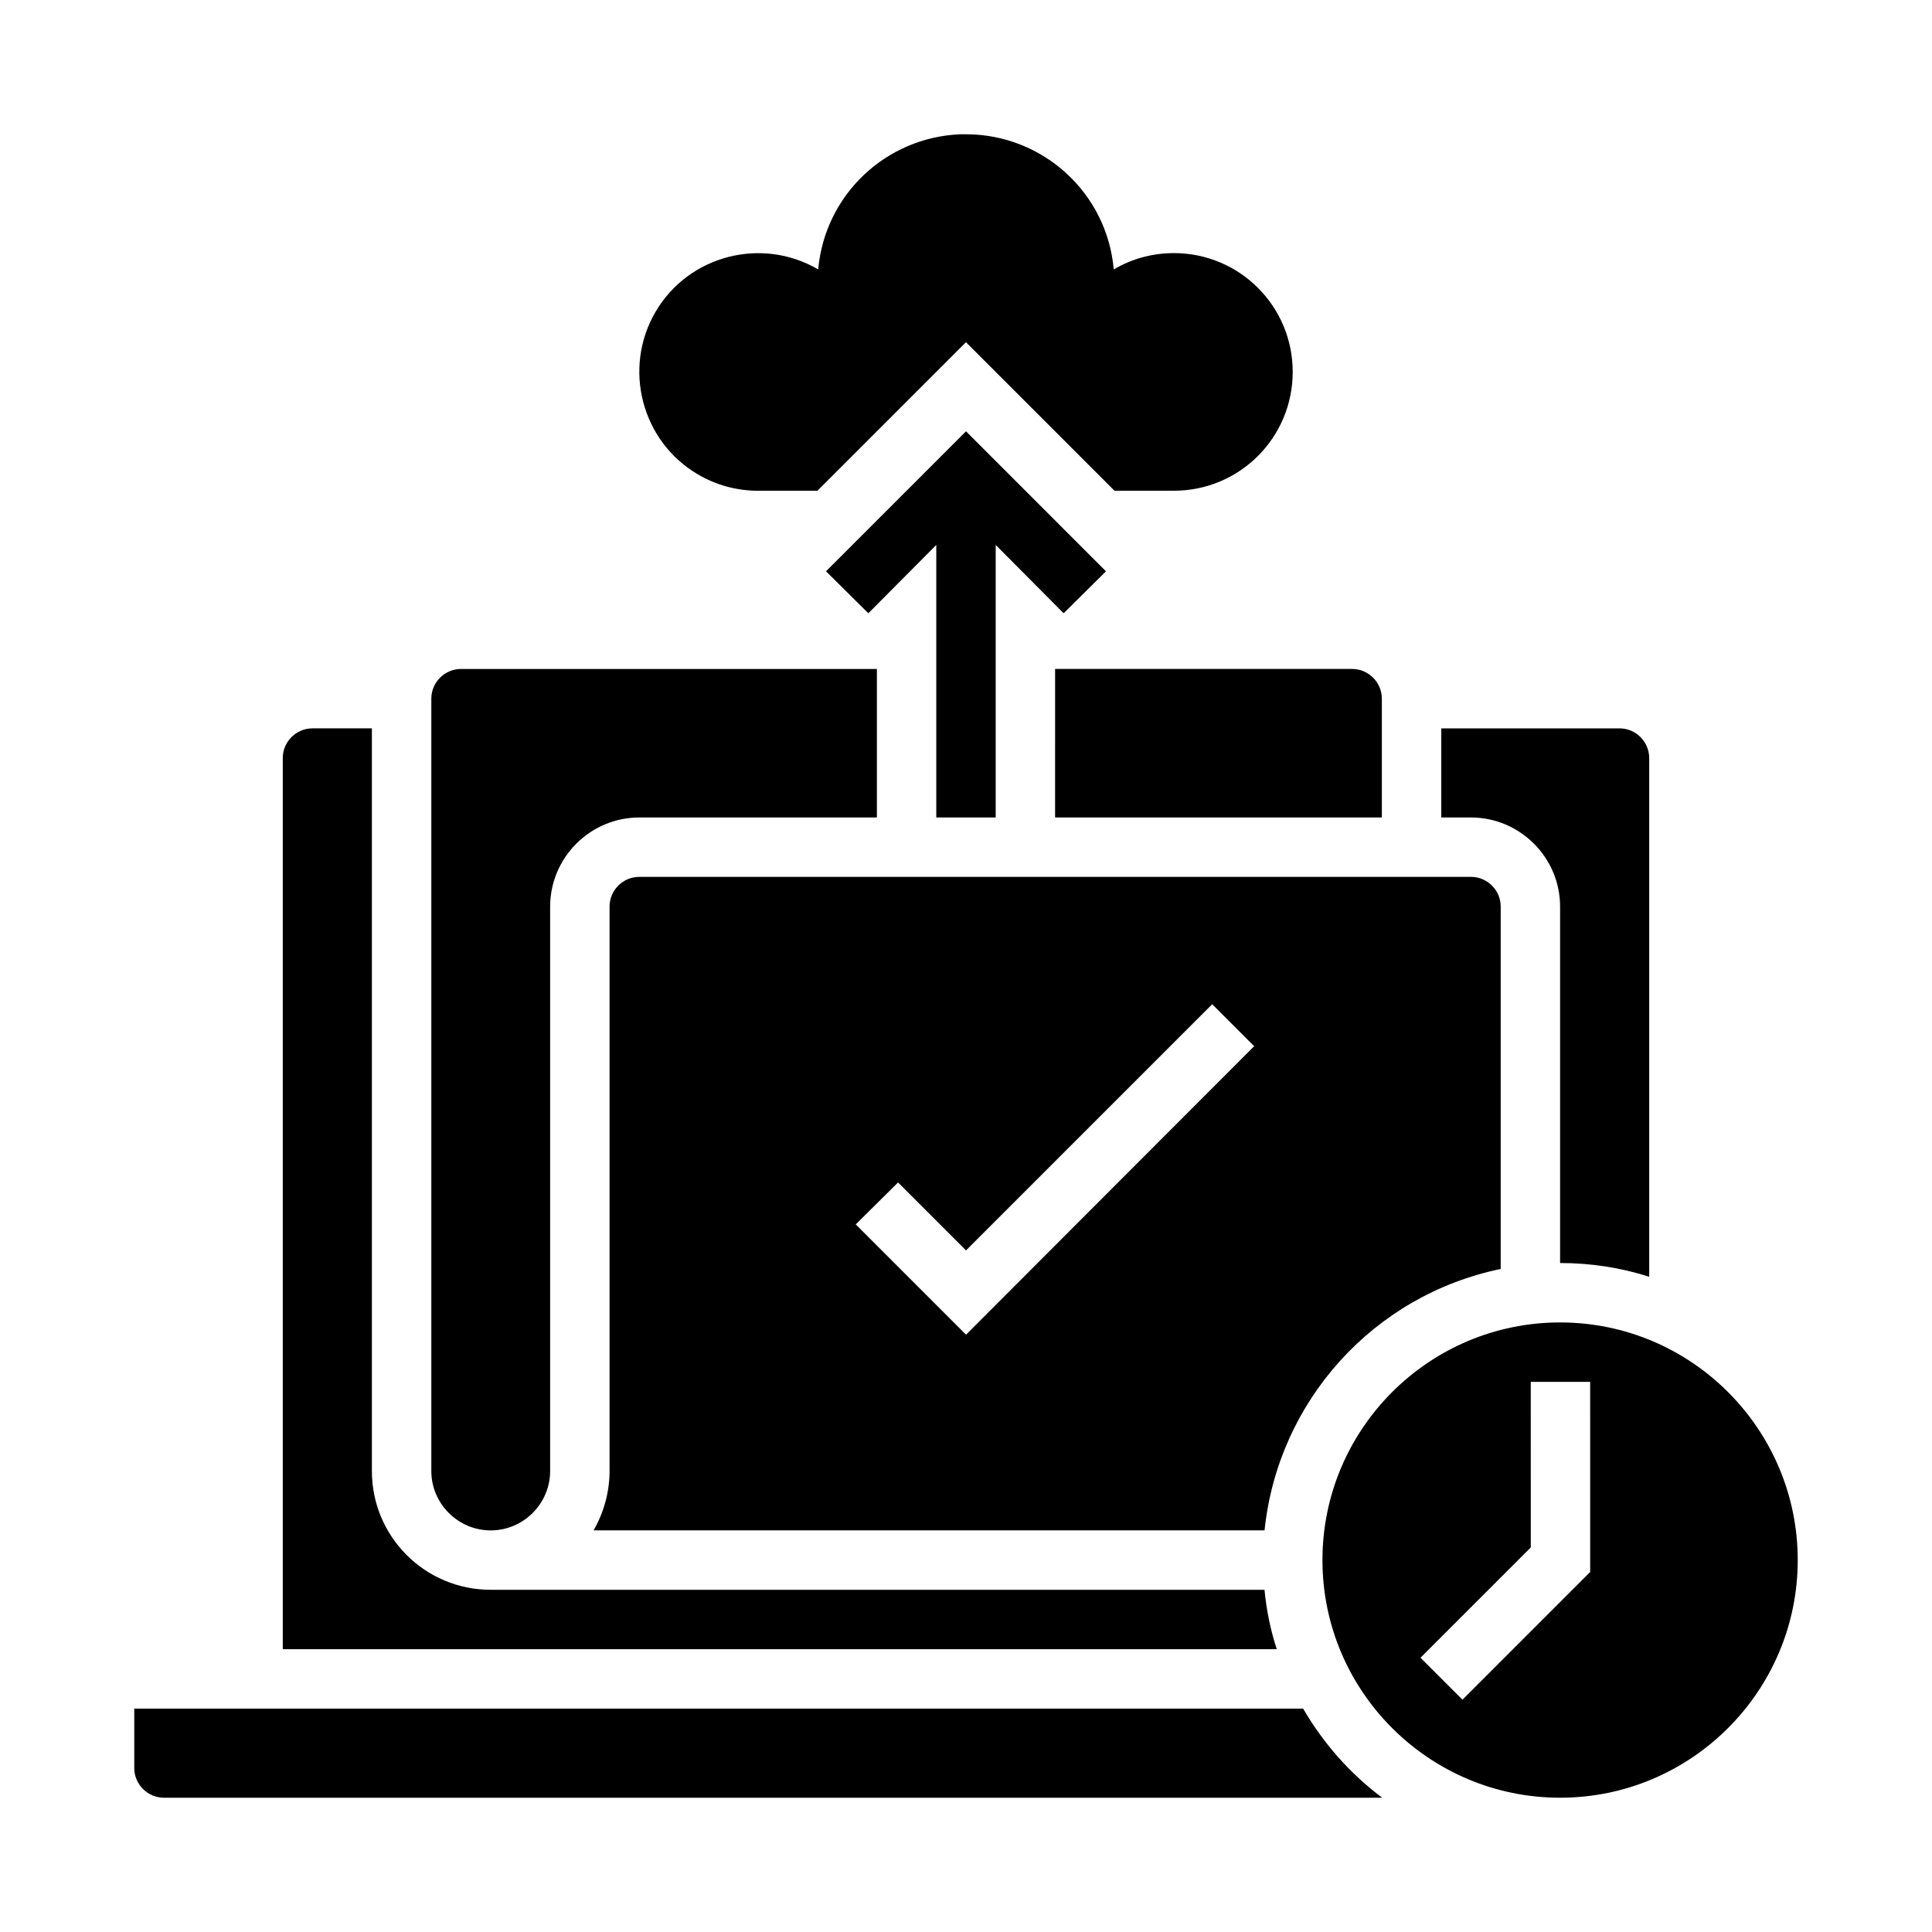
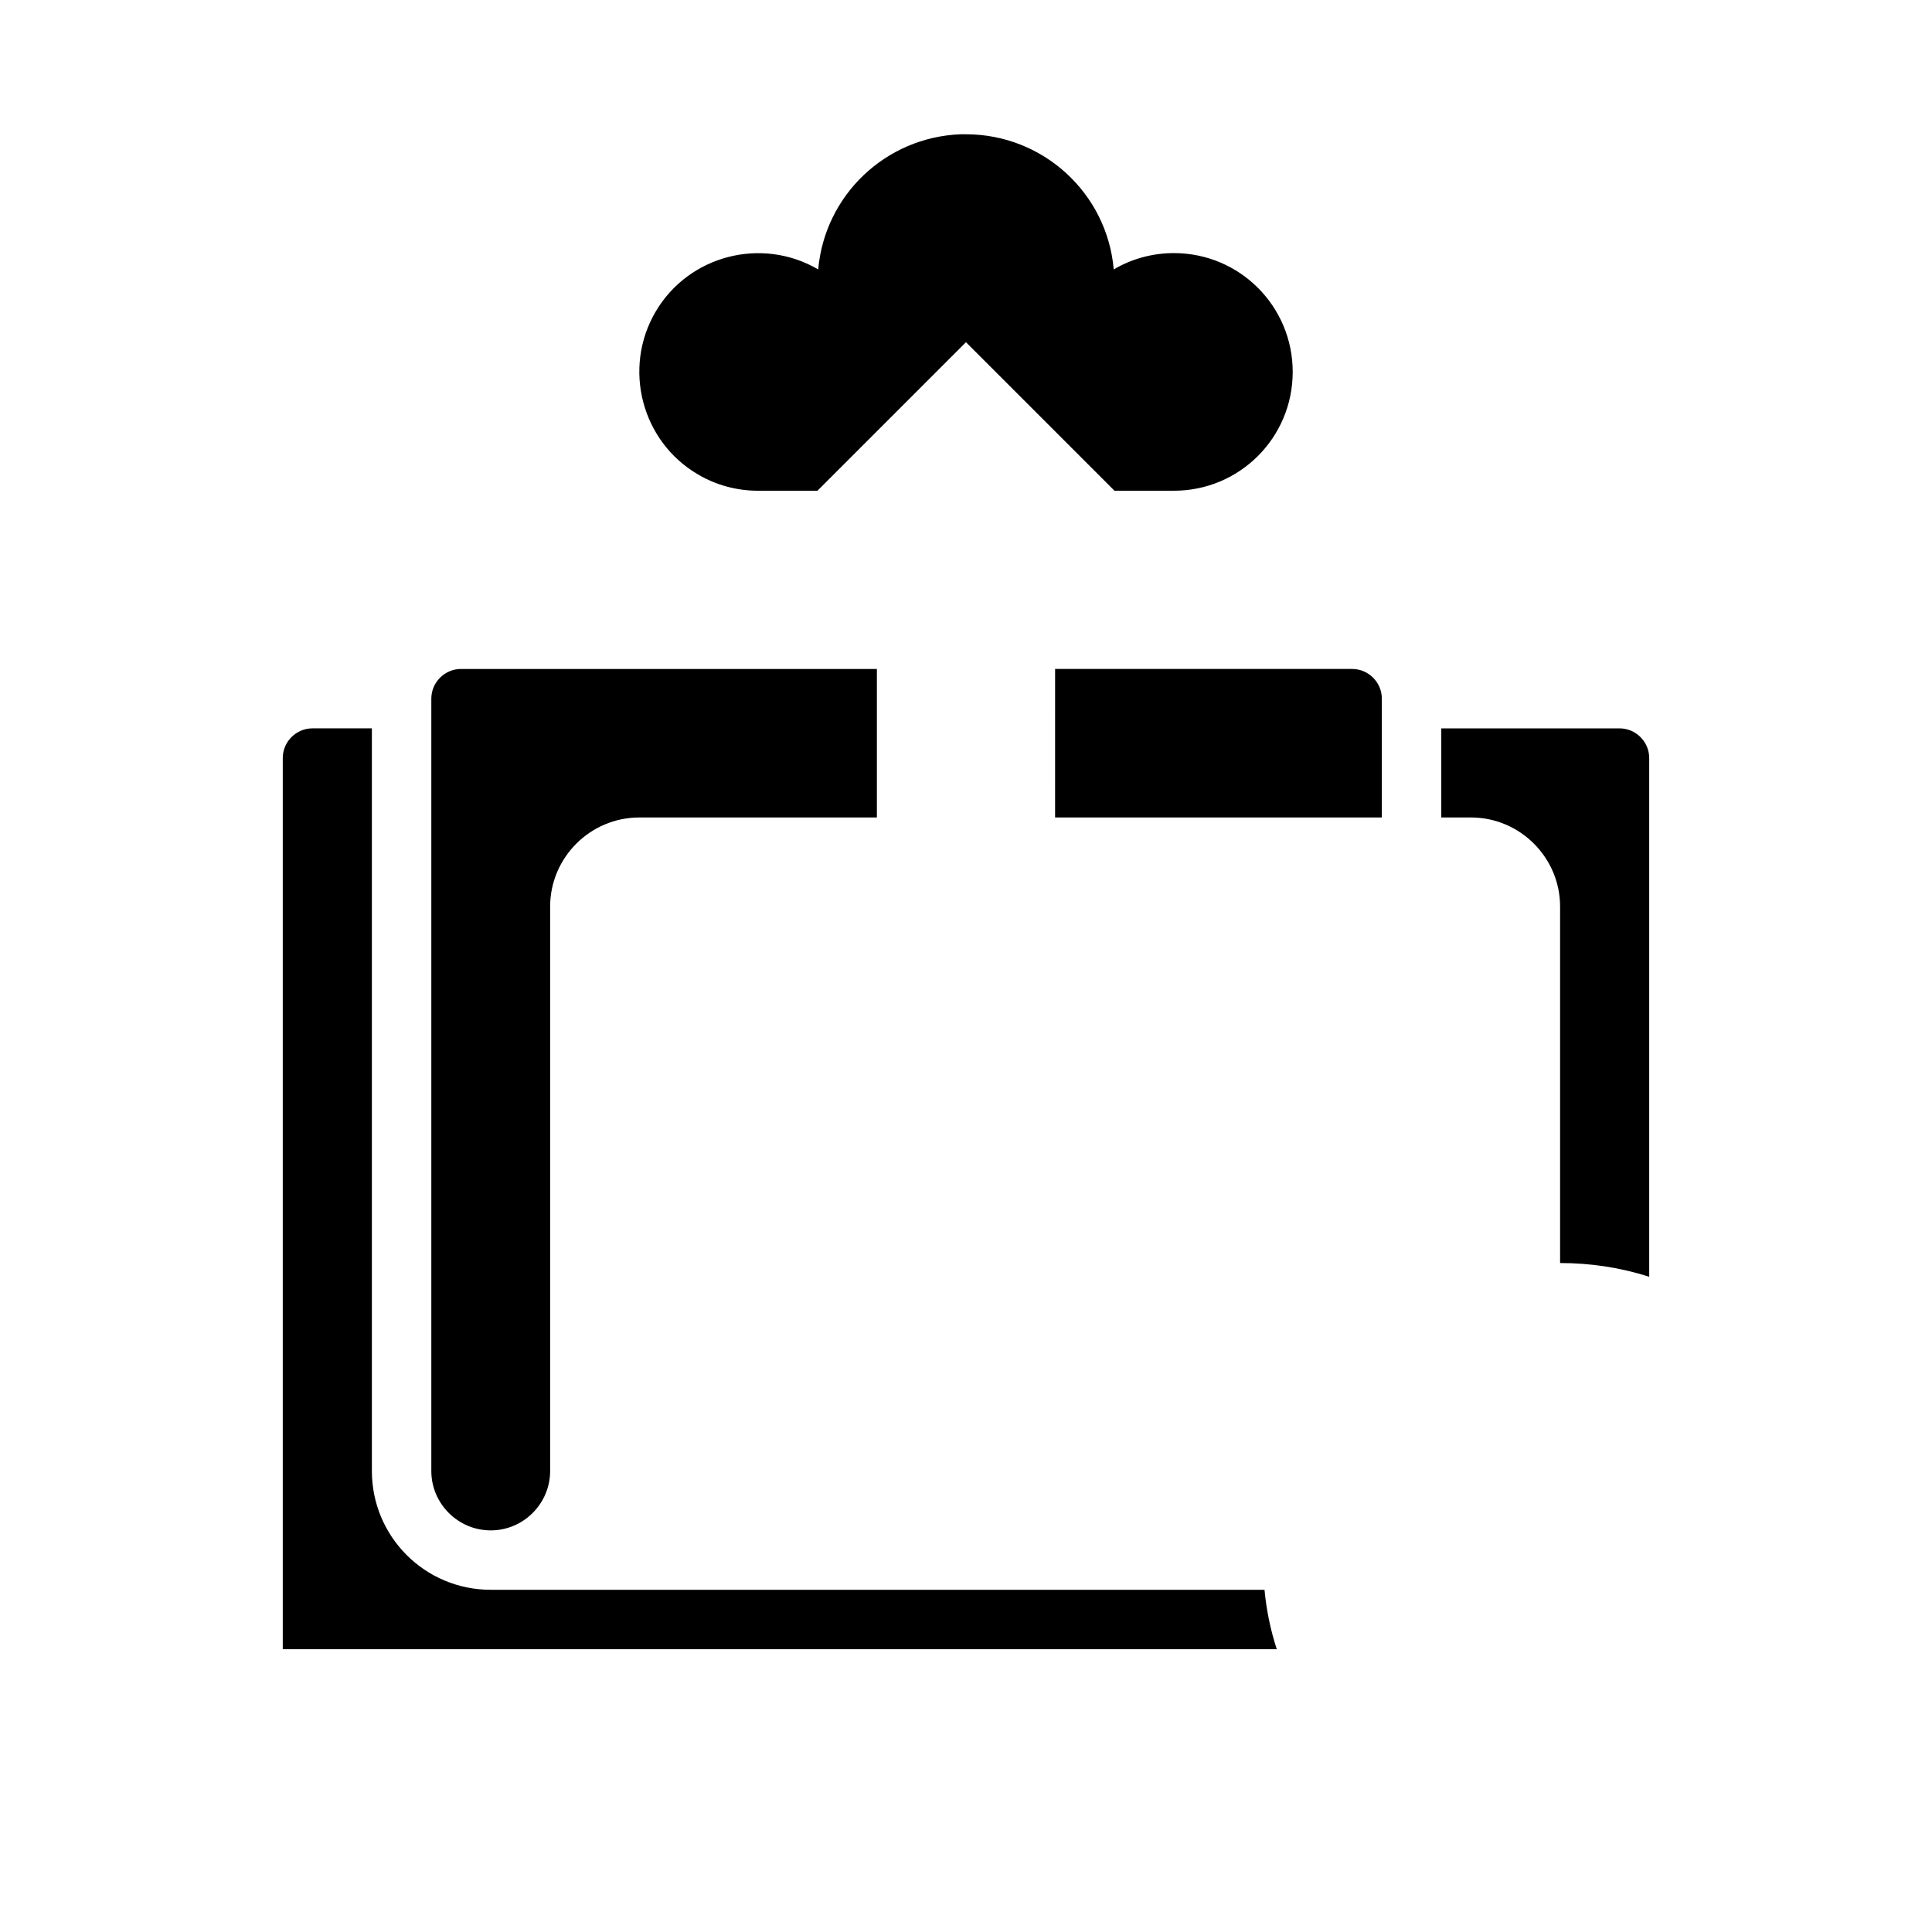
<svg xmlns="http://www.w3.org/2000/svg" fill="#000000" width="800px" height="800px" version="1.1" viewBox="144 144 512 512">
  <g>
-     <path d="m407.87 360.64v-72.223l18.008 18.105 11.215-11.121-37.094-37.098-37.098 37.098 11.219 11.121 18.004-18.105v72.223z" />
-     <path d="m305.54 384.25v149.57c0 5.512-1.477 10.922-4.231 15.742h177.81c3.543-34.242 28.832-62.289 62.582-69.273v-96.039c0-4.328-3.543-7.871-7.871-7.871h-220.42c-4.328 0-7.871 3.543-7.871 7.871zm76.457 73.113 18.008 18.008 65.238-65.238 11.121 11.121-76.359 76.453-29.227-29.227z" />
    <path d="m479.11 565.31h-205.07c-17.418 0-31.488-14.07-31.488-31.488v-196.8h-15.746c-4.328 0-7.871 3.543-7.871 7.871v236.16h263.42c-1.672-5.117-2.754-10.43-3.246-15.742z" />
    <path d="m423.61 360.64h86.594v-31.488c0-4.328-3.543-7.871-7.871-7.871h-78.719z" />
    <path d="m274.05 549.57c8.66 0 15.742-7.086 15.742-15.742v-149.57c0-12.988 10.629-23.617 23.617-23.617h62.977v-39.359h-110.21c-4.328 0-7.871 3.543-7.871 7.871v204.67c-0.004 8.66 7.082 15.746 15.742 15.746z" />
    <path d="m557.44 384.25v94.465c7.969 0 15.941 1.18 23.617 3.641v-137.46c0-4.328-3.543-7.871-7.871-7.871h-47.23v23.617h7.871c12.988-0.004 23.613 10.625 23.613 23.613z" />
-     <path d="m489.35 596.8h-309.77v15.742c0 4.328 3.543 7.871 7.871 7.871h322.85c-8.559-6.394-15.645-14.465-20.957-23.613z" />
-     <path d="m557.44 494.46c-34.734 0-62.977 28.242-62.977 62.977s28.242 62.977 62.977 62.977 62.977-28.242 62.977-62.977-28.238-62.977-62.977-62.977zm7.875 66.227-33.75 33.75-11.121-11.121 29.227-29.227-0.004-43.883h15.742l0.004 50.48z" />
    <path d="m344.89 274.05h15.742l39.359-39.359 39.359 39.359h15.742c17.418 0 31.488-14.07 31.488-31.488 0-17.418-14.07-31.488-31.488-31.488-5.609 0-11.121 1.477-15.941 4.328-1.766-20.27-18.789-35.816-39.156-35.816h-1.477c-19.777 0.789-35.918 16.039-37.688 35.816-14.957-8.758-34.34-3.738-43.098 11.219-8.758 14.957-3.738 34.34 11.219 43.098 4.816 2.856 10.328 4.332 15.938 4.332z" />
  </g>
</svg>